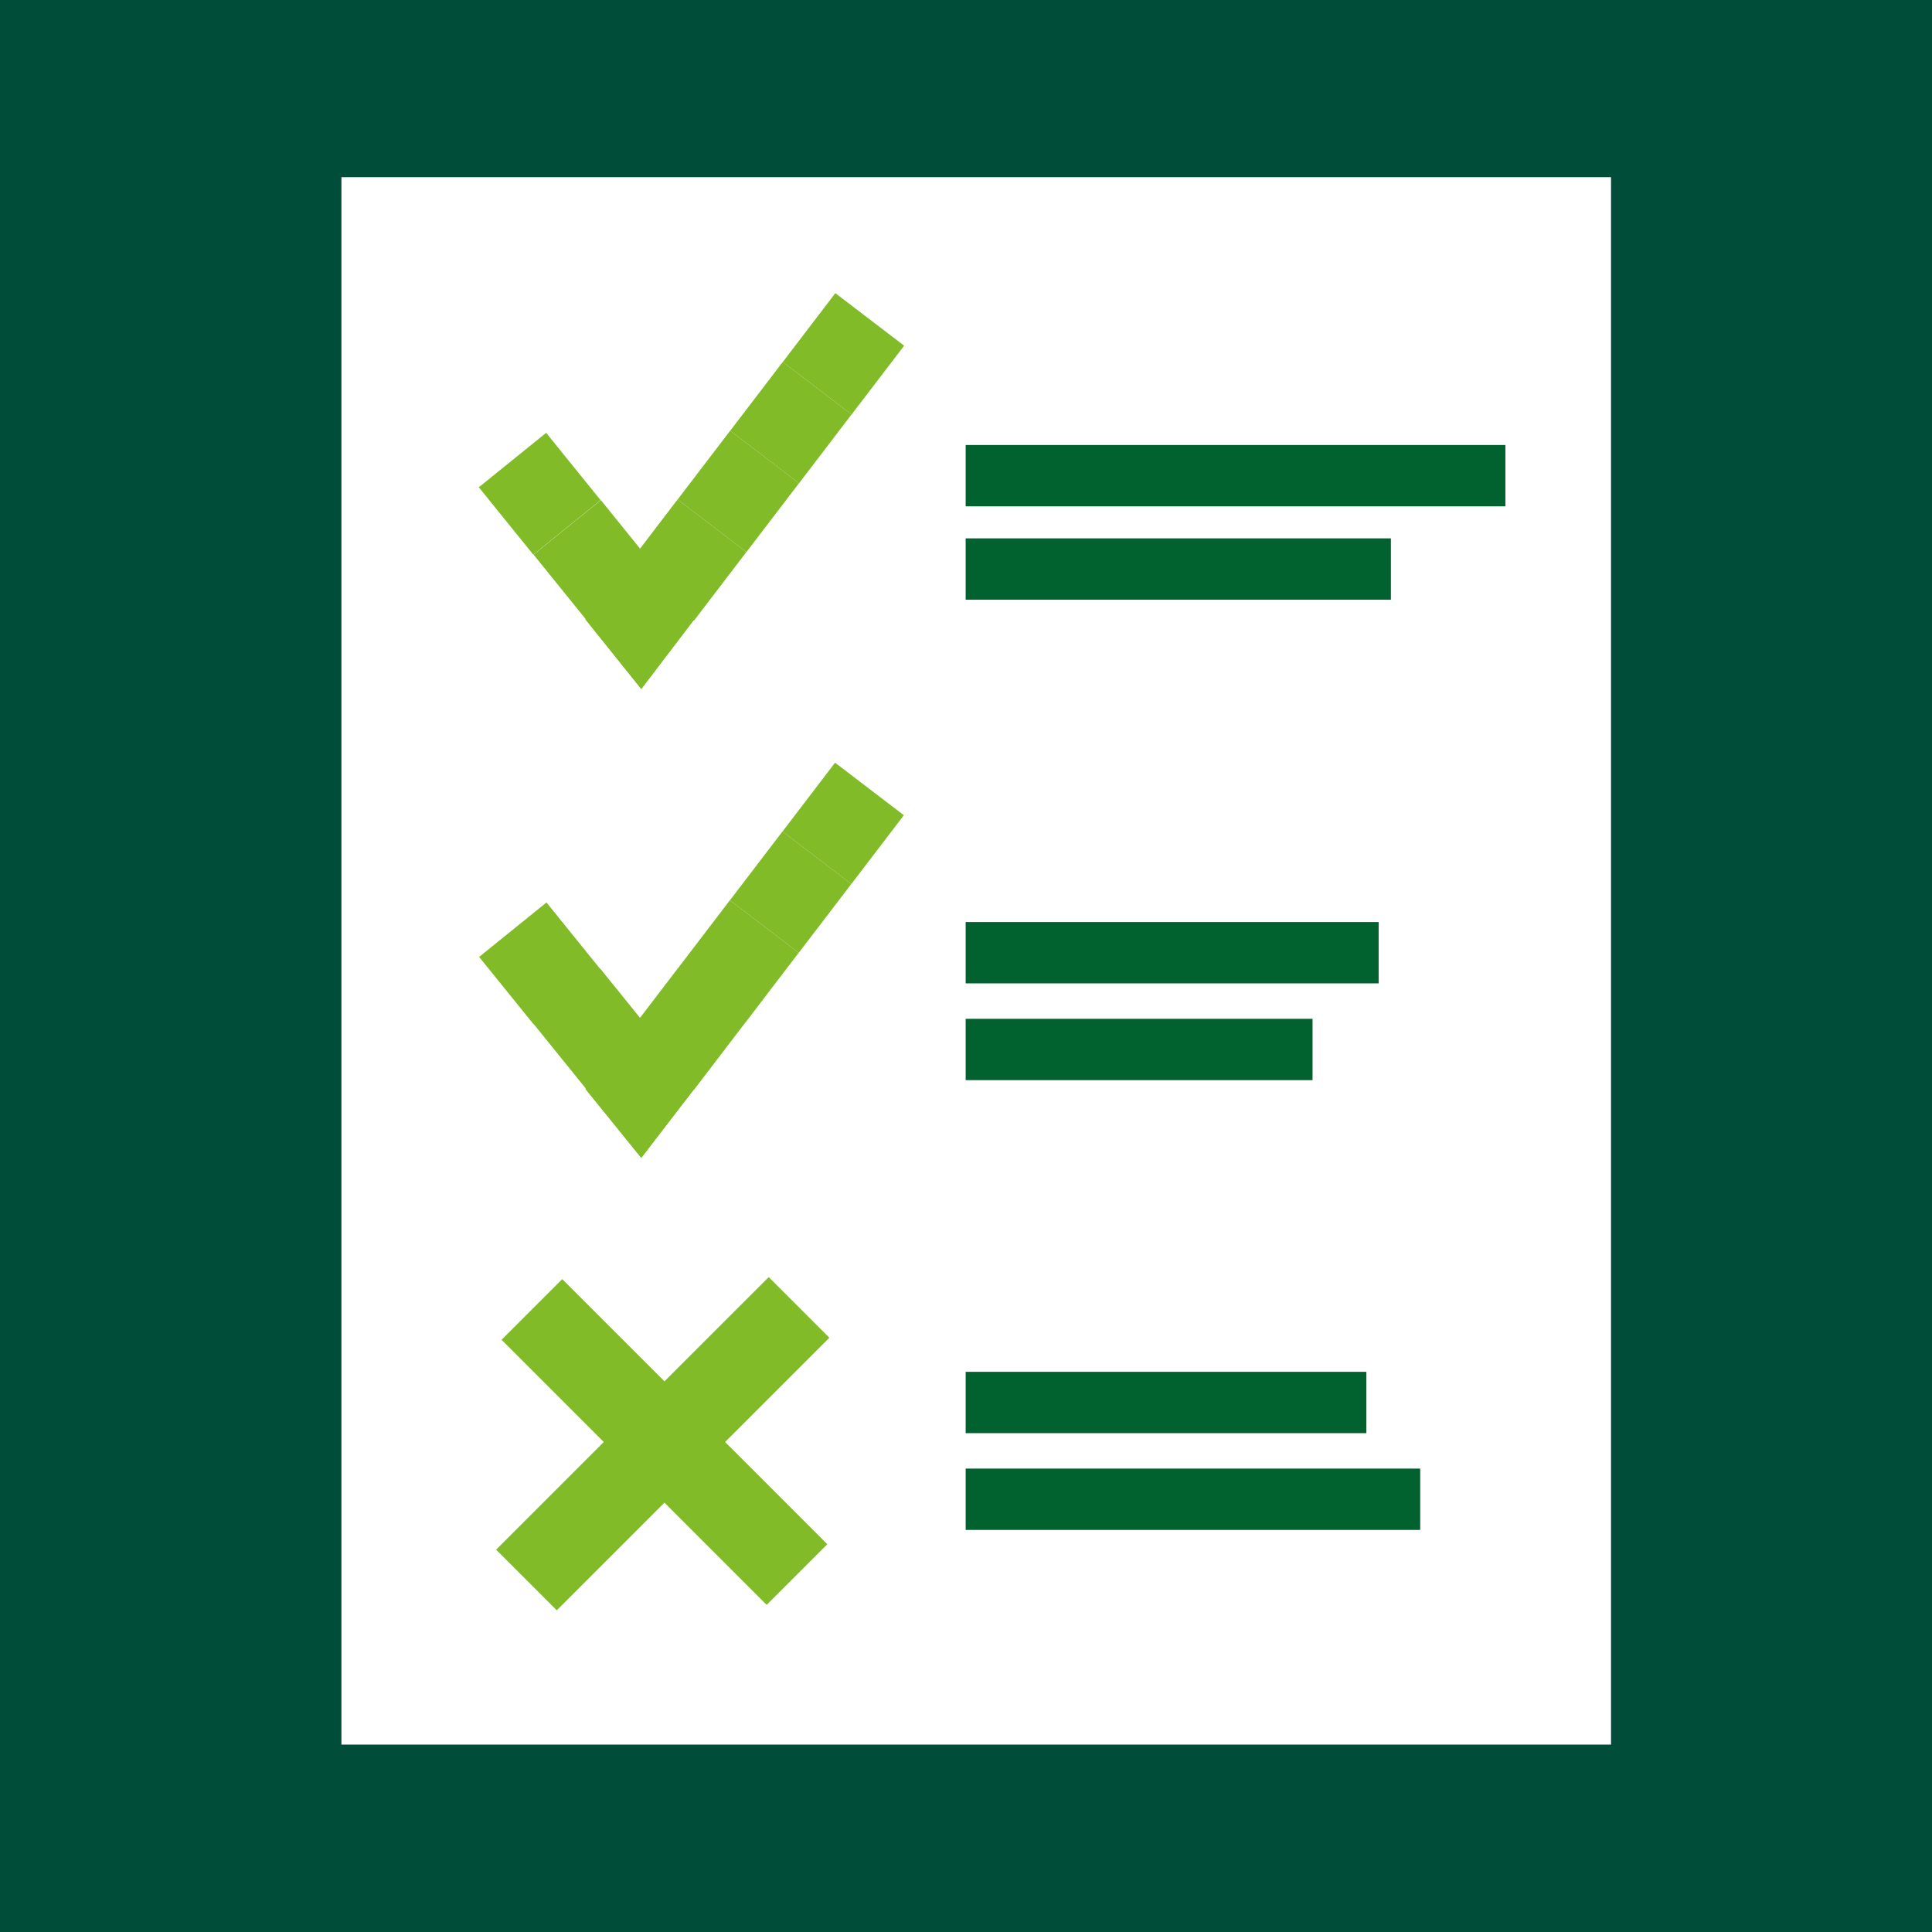
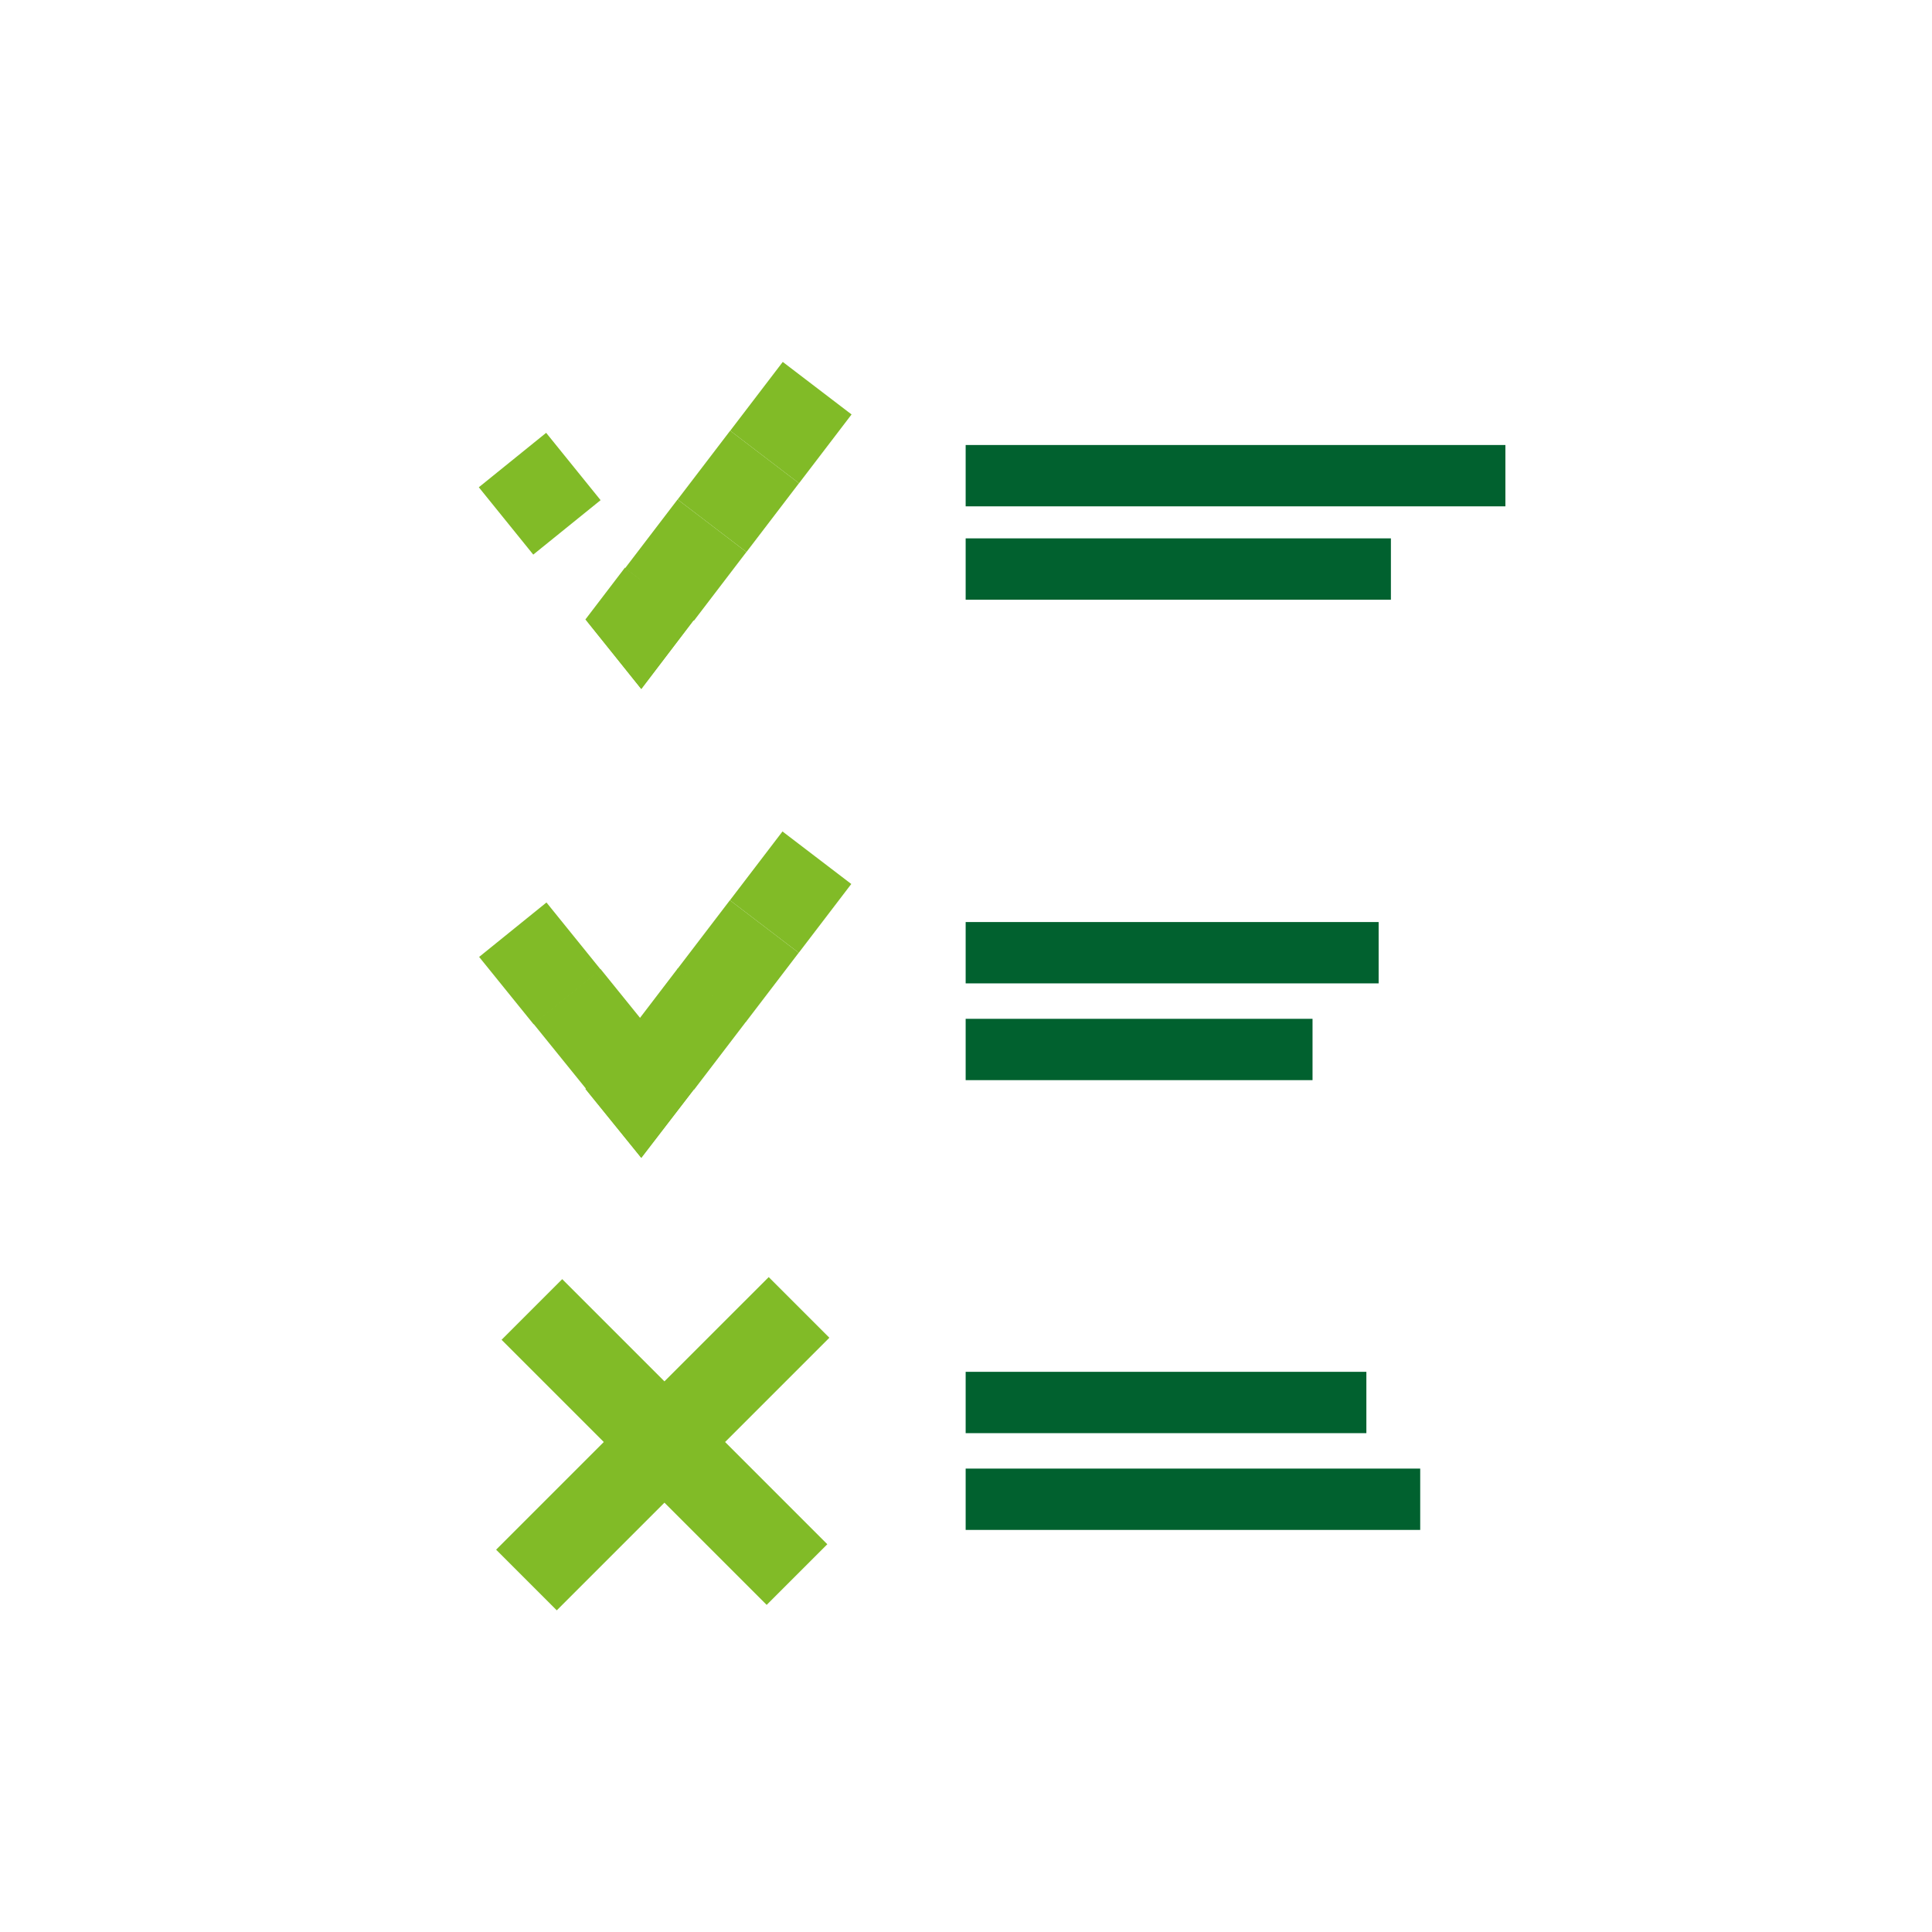
<svg xmlns="http://www.w3.org/2000/svg" version="1.1" x="0px" y="0px" viewBox="0 0 283.5 283.5" style="enable-background:new 0 0 283.5 283.5;" xml:space="preserve">
  <style type="text/css">
	.st0{fill:#004E3A;}
	.st1{fill:#058236;}
	.st2{fill:#81BB27;}
	.st3{fill:#FFFFFF;}
	.st4{fill:#009039;}
	.st5{fill:none;stroke:#ECB500;stroke-width:5.72;stroke-miterlimit:10;}
	.st6{fill:#01612F;}
</style>
  <g id="achtergrond_kleur">
-     <rect class="st0" width="283.5" height="283.5" />
-   </g>
+     </g>
  <g id="Pictogram">
    <rect x="50.1" y="26" class="st3" width="186.3" height="230" />
    <g>
      <rect x="141.7" y="65.3" class="st6" width="79.2" height="9" />
    </g>
    <g>
      <rect x="141.7" y="79" class="st6" width="62.4" height="9" />
    </g>
    <g>
      <rect x="141.7" y="135.3" class="st6" width="60.6" height="9" />
    </g>
    <g>
      <rect x="141.7" y="149.5" class="st6" width="50.9" height="9" />
    </g>
    <g>
      <rect x="141.7" y="201.3" class="st6" width="58.8" height="9" />
    </g>
    <g>
      <rect x="141.7" y="215.5" class="st6" width="66.7" height="9" />
    </g>
    <g>
-       <rect x="117.4" y="45.5" transform="matrix(0.795 0.607 -0.607 0.795 56.863 -64.418)" class="st2" width="12.7" height="12.7" />
      <rect x="109.7" y="55.6" transform="matrix(0.795 0.607 -0.607 0.795 61.399 -57.683)" class="st2" width="12.7" height="12.7" />
      <rect x="102" y="65.7" transform="matrix(0.795 0.607 -0.607 0.795 65.936 -50.948)" class="st2" width="12.7" height="12.7" />
      <rect x="94.3" y="75.8" transform="matrix(0.795 0.607 -0.607 0.795 70.472 -44.213)" class="st2" width="12.7" height="12.7" />
      <polygon class="st2" points="94.1,101.1 85.9,90.9 91.7,83.3 101.8,91   " />
      <polygon class="st2" points="96,83.3 86.2,91.2 94.1,101.1 102,90.7   " />
-       <rect x="80.8" y="76" transform="matrix(0.778 -0.629 0.629 0.778 -32.379 73.071)" class="st2" width="12.7" height="12.7" />
      <rect x="72.8" y="66.1" transform="matrix(0.778 -0.629 0.629 0.778 -27.954 65.867)" class="st2" width="12.7" height="12.7" />
    </g>
    <g>
-       <rect x="117.4" y="114.4" transform="matrix(0.795 0.607 -0.607 0.795 98.644 -50.293)" class="st2" width="12.7" height="12.7" />
      <rect x="109.7" y="124.5" transform="matrix(0.795 0.607 -0.607 0.795 103.18 -43.558)" class="st2" width="12.7" height="12.7" />
      <rect x="102" y="134.6" transform="matrix(0.795 0.607 -0.607 0.795 107.717 -36.822)" class="st2" width="12.7" height="12.7" />
      <rect x="94.3" y="144.6" transform="matrix(0.795 0.607 -0.607 0.795 112.253 -30.087)" class="st2" width="12.7" height="12.7" />
      <polygon class="st2" points="94.1,169.9 85.9,159.8 91.7,152.2 101.8,159.9   " />
      <polygon class="st2" points="96,152.1 86.2,160.1 94.1,169.9 102,159.6   " />
      <rect x="80.8" y="144.8" transform="matrix(0.778 -0.629 0.629 0.778 -75.671 88.383)" class="st2" width="12.7" height="12.7" />
      <rect x="72.8" y="135" transform="matrix(0.778 -0.629 0.629 0.778 -71.246 81.179)" class="st2" width="12.7" height="12.7" />
    </g>
    <polygon class="st2" points="72.8,227.4 81.7,236.3 97.5,220.5 112.5,235.5 121.4,226.6 106.4,211.6 121.7,196.3 112.8,187.4    97.5,202.7 82.5,187.7 73.6,196.6 88.6,211.6  " />
  </g>
</svg>